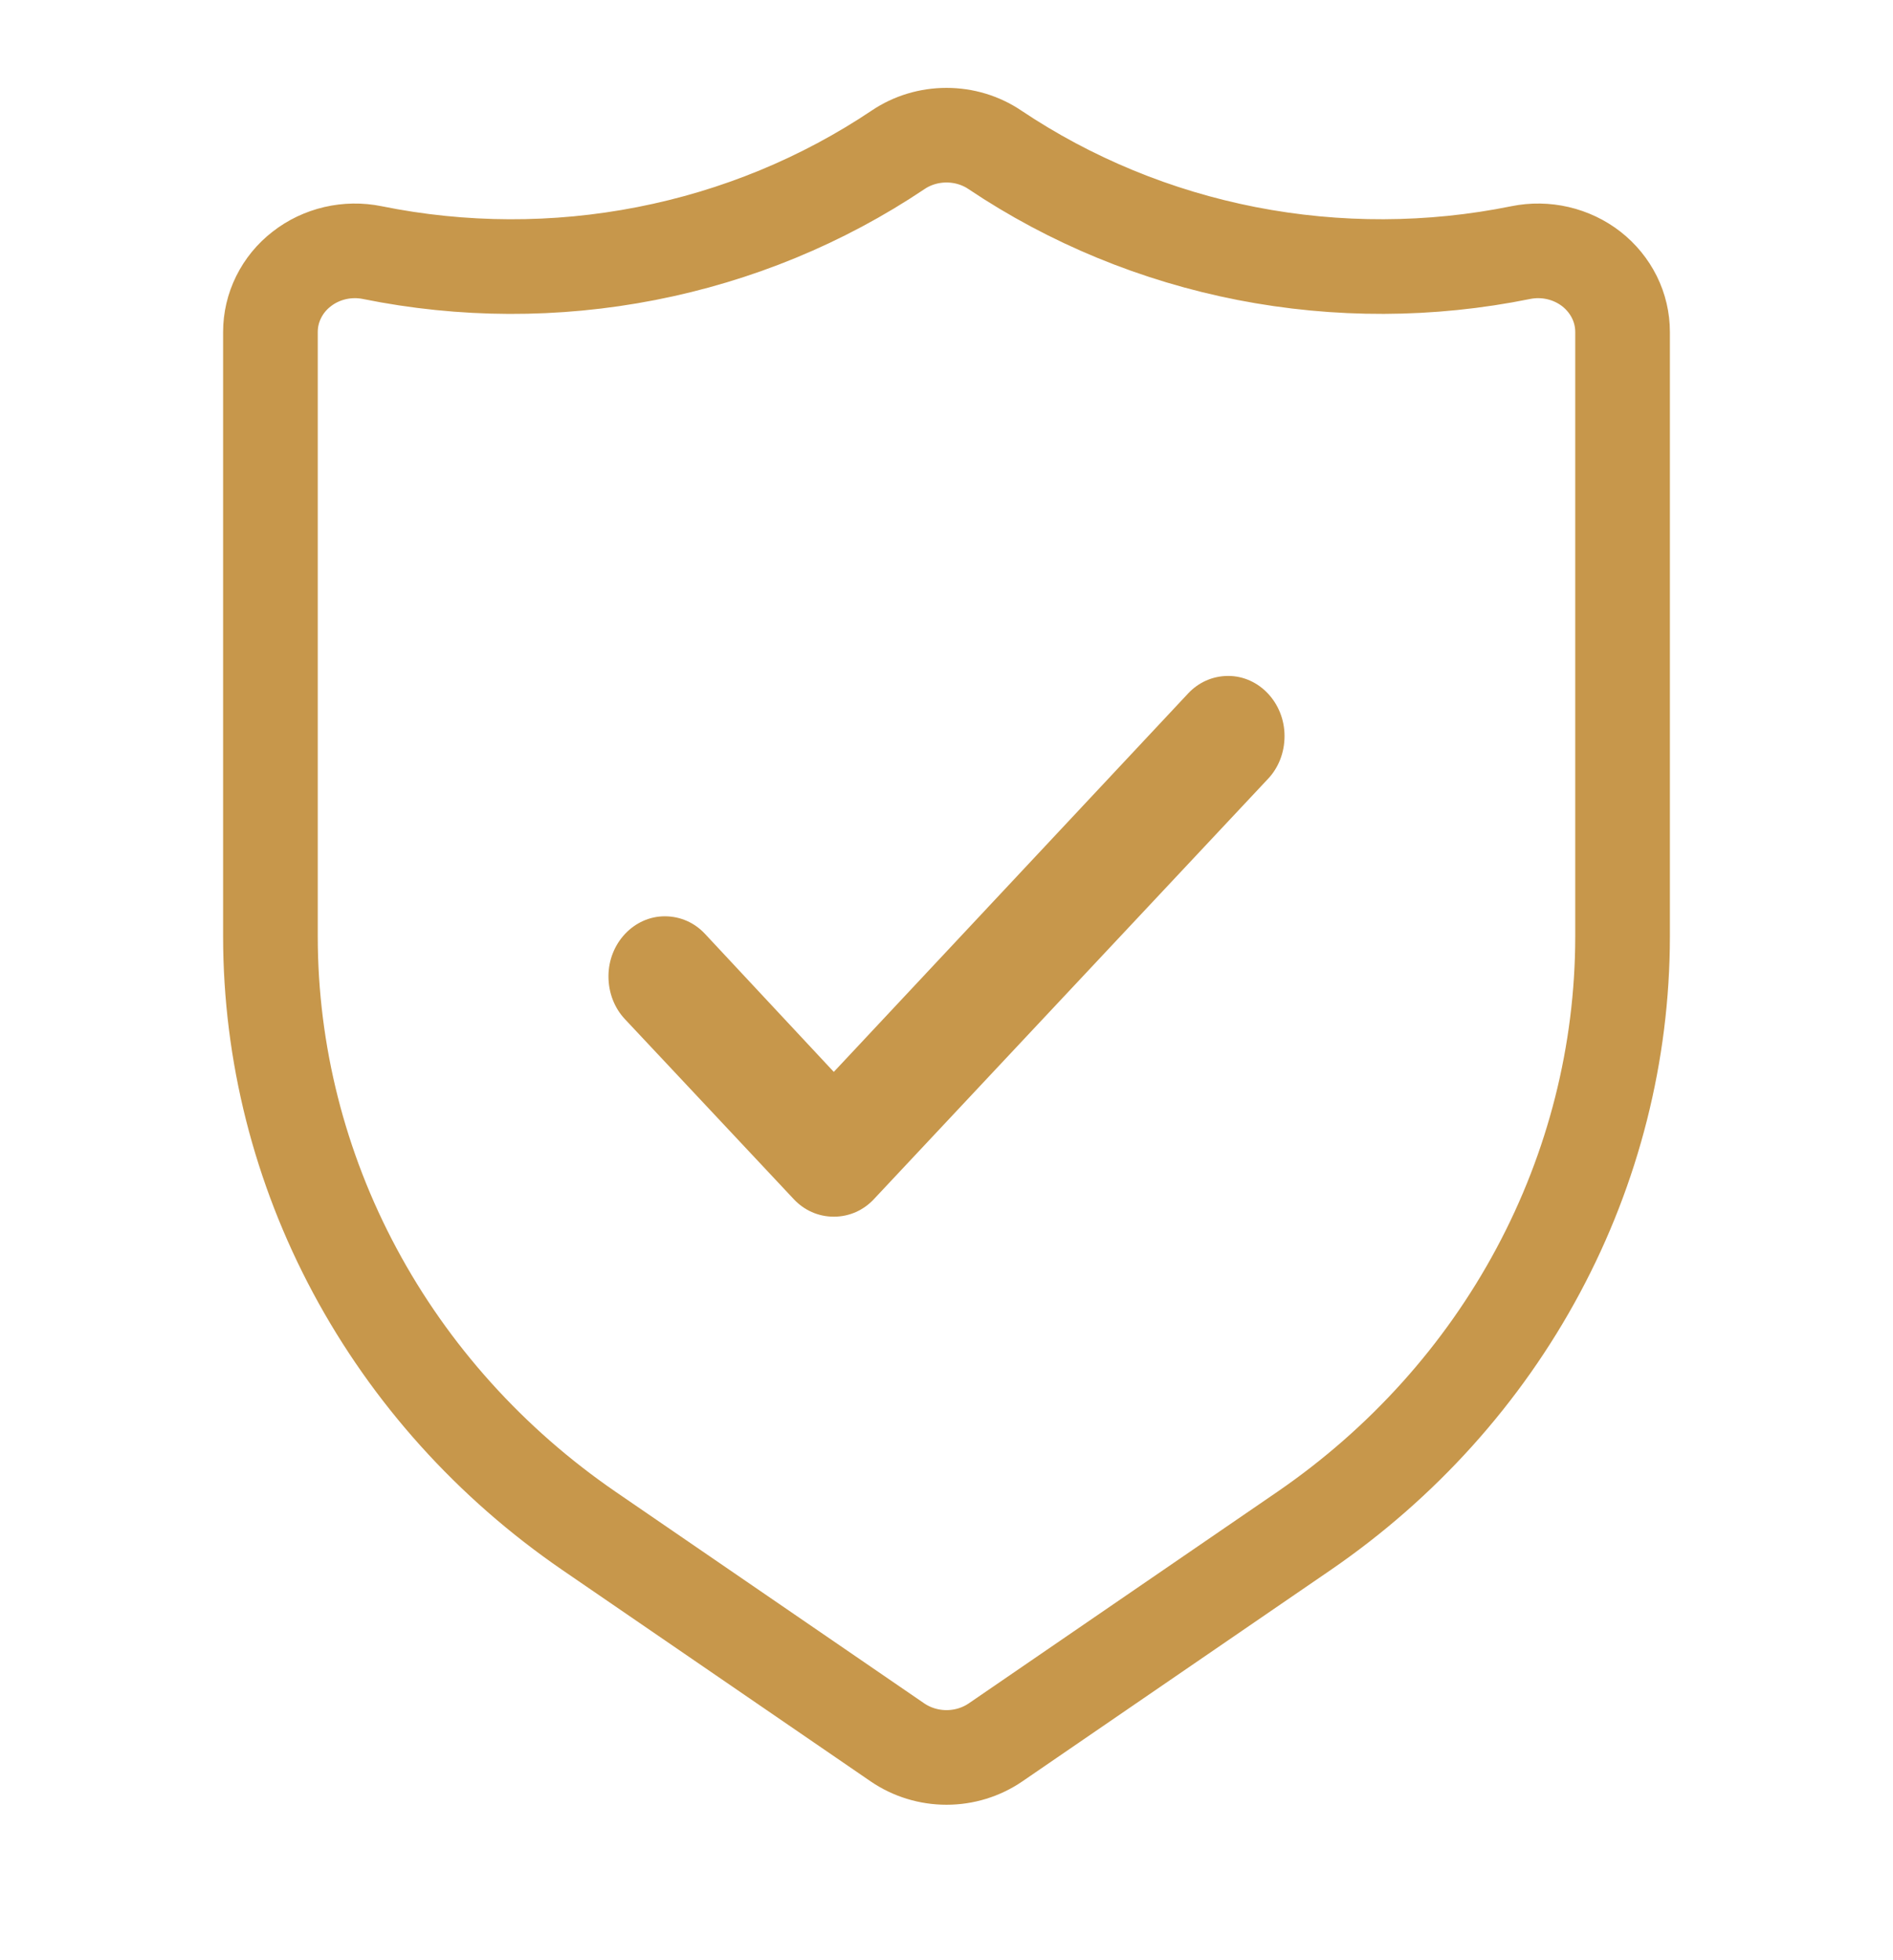
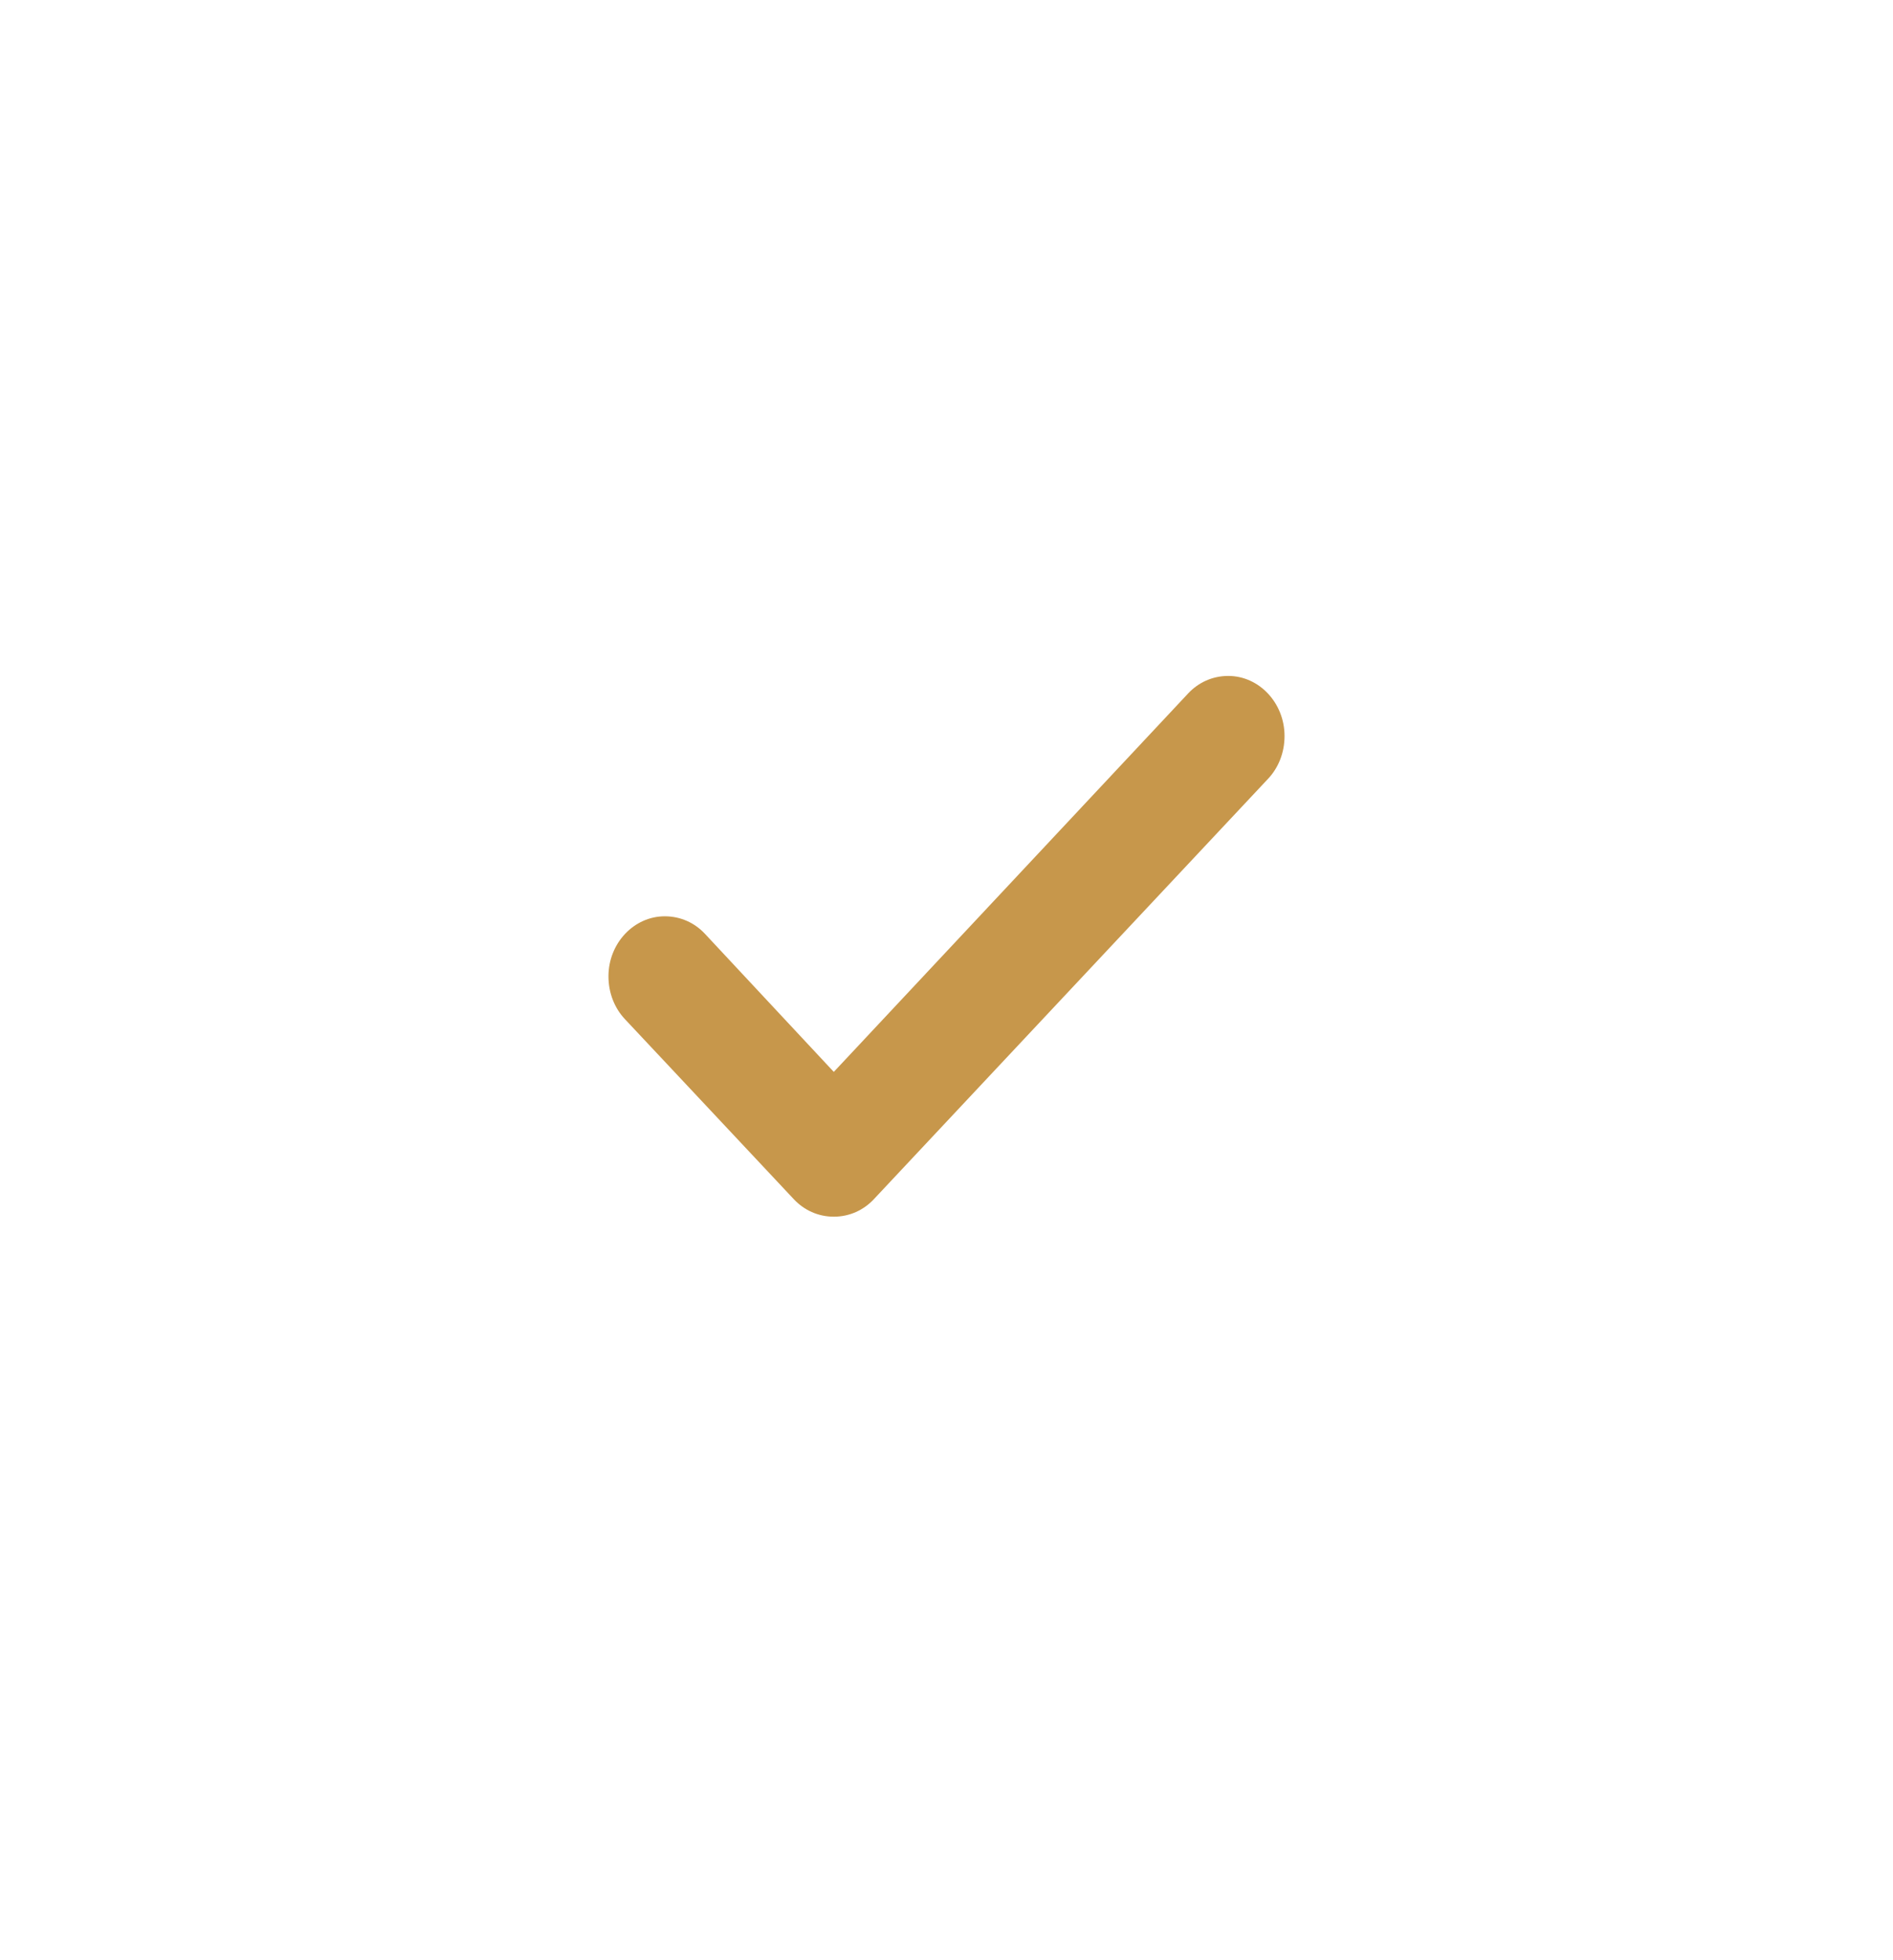
<svg xmlns="http://www.w3.org/2000/svg" width="28" height="29" viewBox="0 0 28 29" fill="none">
-   <path d="M23.045 3.745C23.225 3.787 23.394 3.867 23.539 3.98C23.683 4.093 23.799 4.235 23.879 4.396C23.959 4.557 24 4.733 24 4.912V13.86C23.998 15.579 23.57 17.272 22.751 18.8C21.932 20.329 20.745 21.648 19.289 22.648L14.726 25.777C14.514 25.922 14.261 26 14 26C13.74 26 13.486 25.922 13.274 25.777L8.711 22.648C7.255 21.648 6.068 20.329 5.249 18.8C4.43 17.272 4.002 15.579 4 13.86V4.912C4 4.733 4.041 4.557 4.121 4.396C4.201 4.234 4.317 4.092 4.462 3.98C4.606 3.867 4.775 3.787 4.955 3.745C5.136 3.703 5.324 3.7 5.506 3.737C6.842 4.008 8.222 4.013 9.56 3.751C10.898 3.49 12.166 2.967 13.285 2.216C13.494 2.075 13.744 2 14 2C14.256 2 14.506 2.075 14.715 2.216C15.835 2.967 17.102 3.489 18.44 3.751C19.778 4.012 21.158 4.008 22.494 3.737C22.676 3.7 22.864 3.703 23.045 3.745Z" stroke="#C7974B" stroke-width="1.4" />
  <path fill-rule="evenodd" clip-rule="evenodd" d="M18.167 10C17.933 10 17.725 10.098 17.575 10.258L12.333 15.858L10.425 13.813C10.275 13.653 10.067 13.556 9.833 13.556C9.375 13.556 9 13.956 9 14.444C9 14.693 9.092 14.916 9.242 15.076L11.742 17.742C11.892 17.902 12.1 18 12.333 18C12.567 18 12.775 17.902 12.925 17.742L18.758 11.52C18.908 11.36 19 11.138 19 10.889C19 10.4 18.625 10 18.167 10Z" fill="#C7974B" />
</svg>